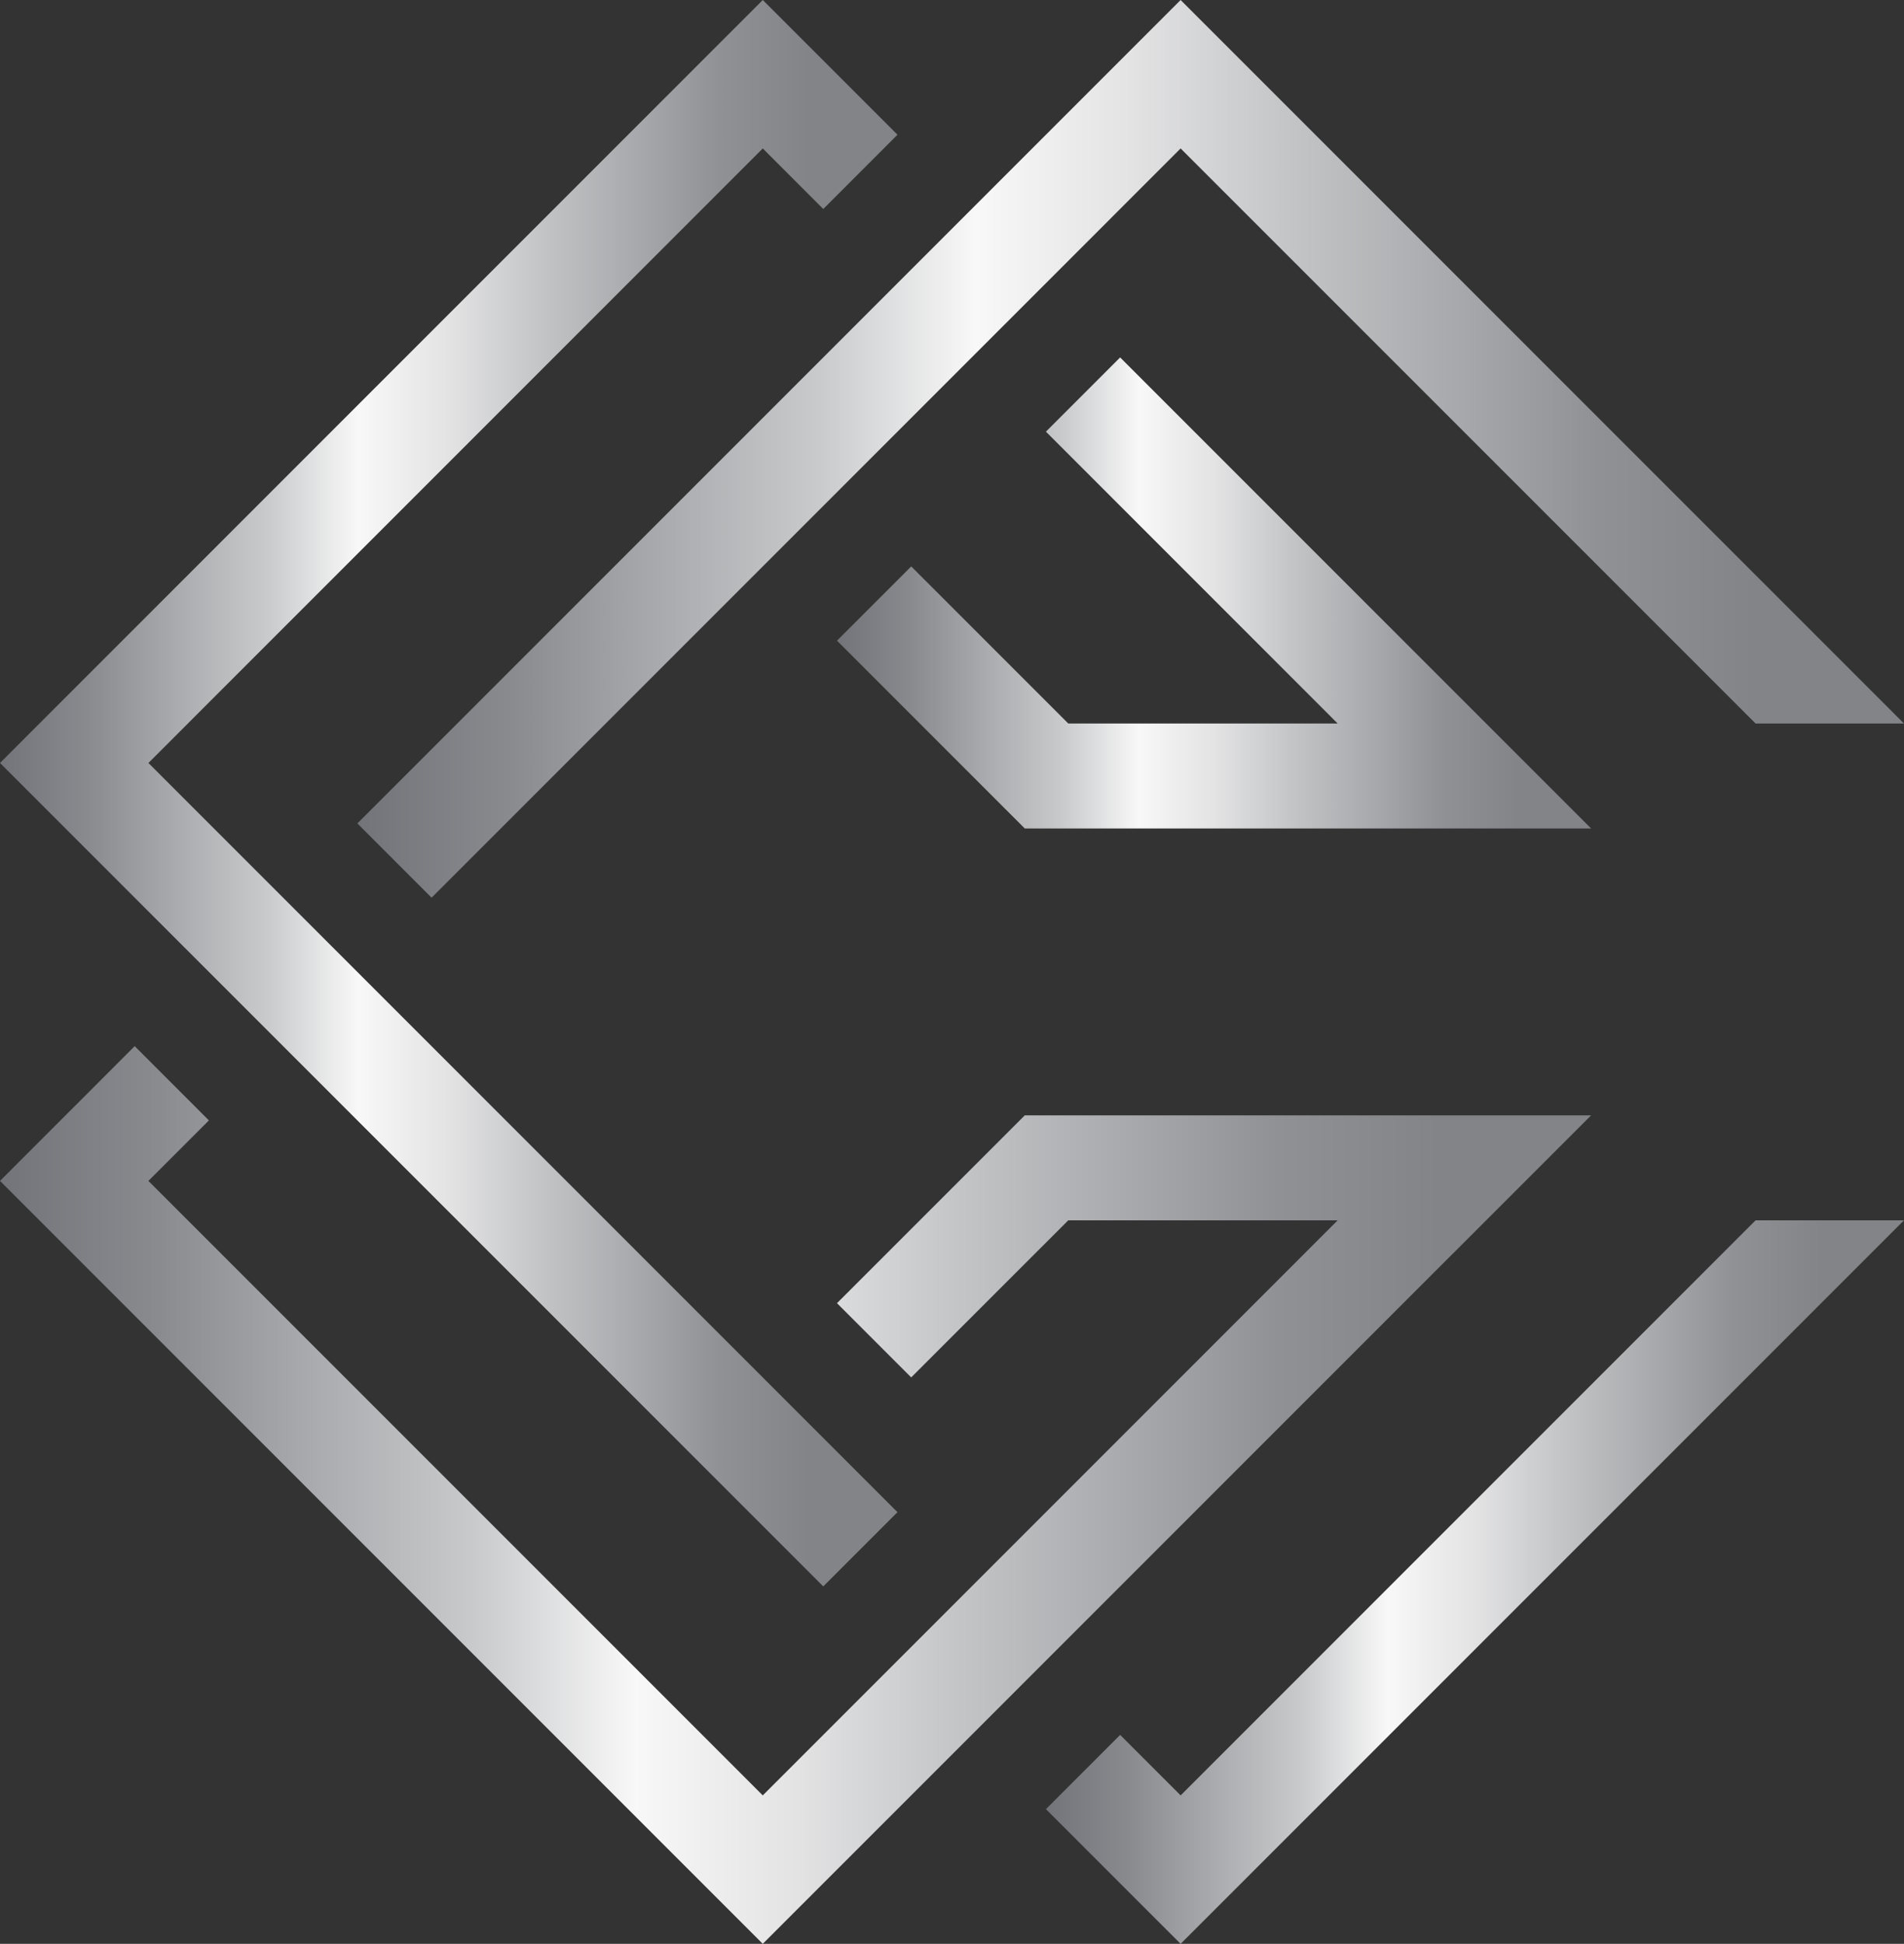
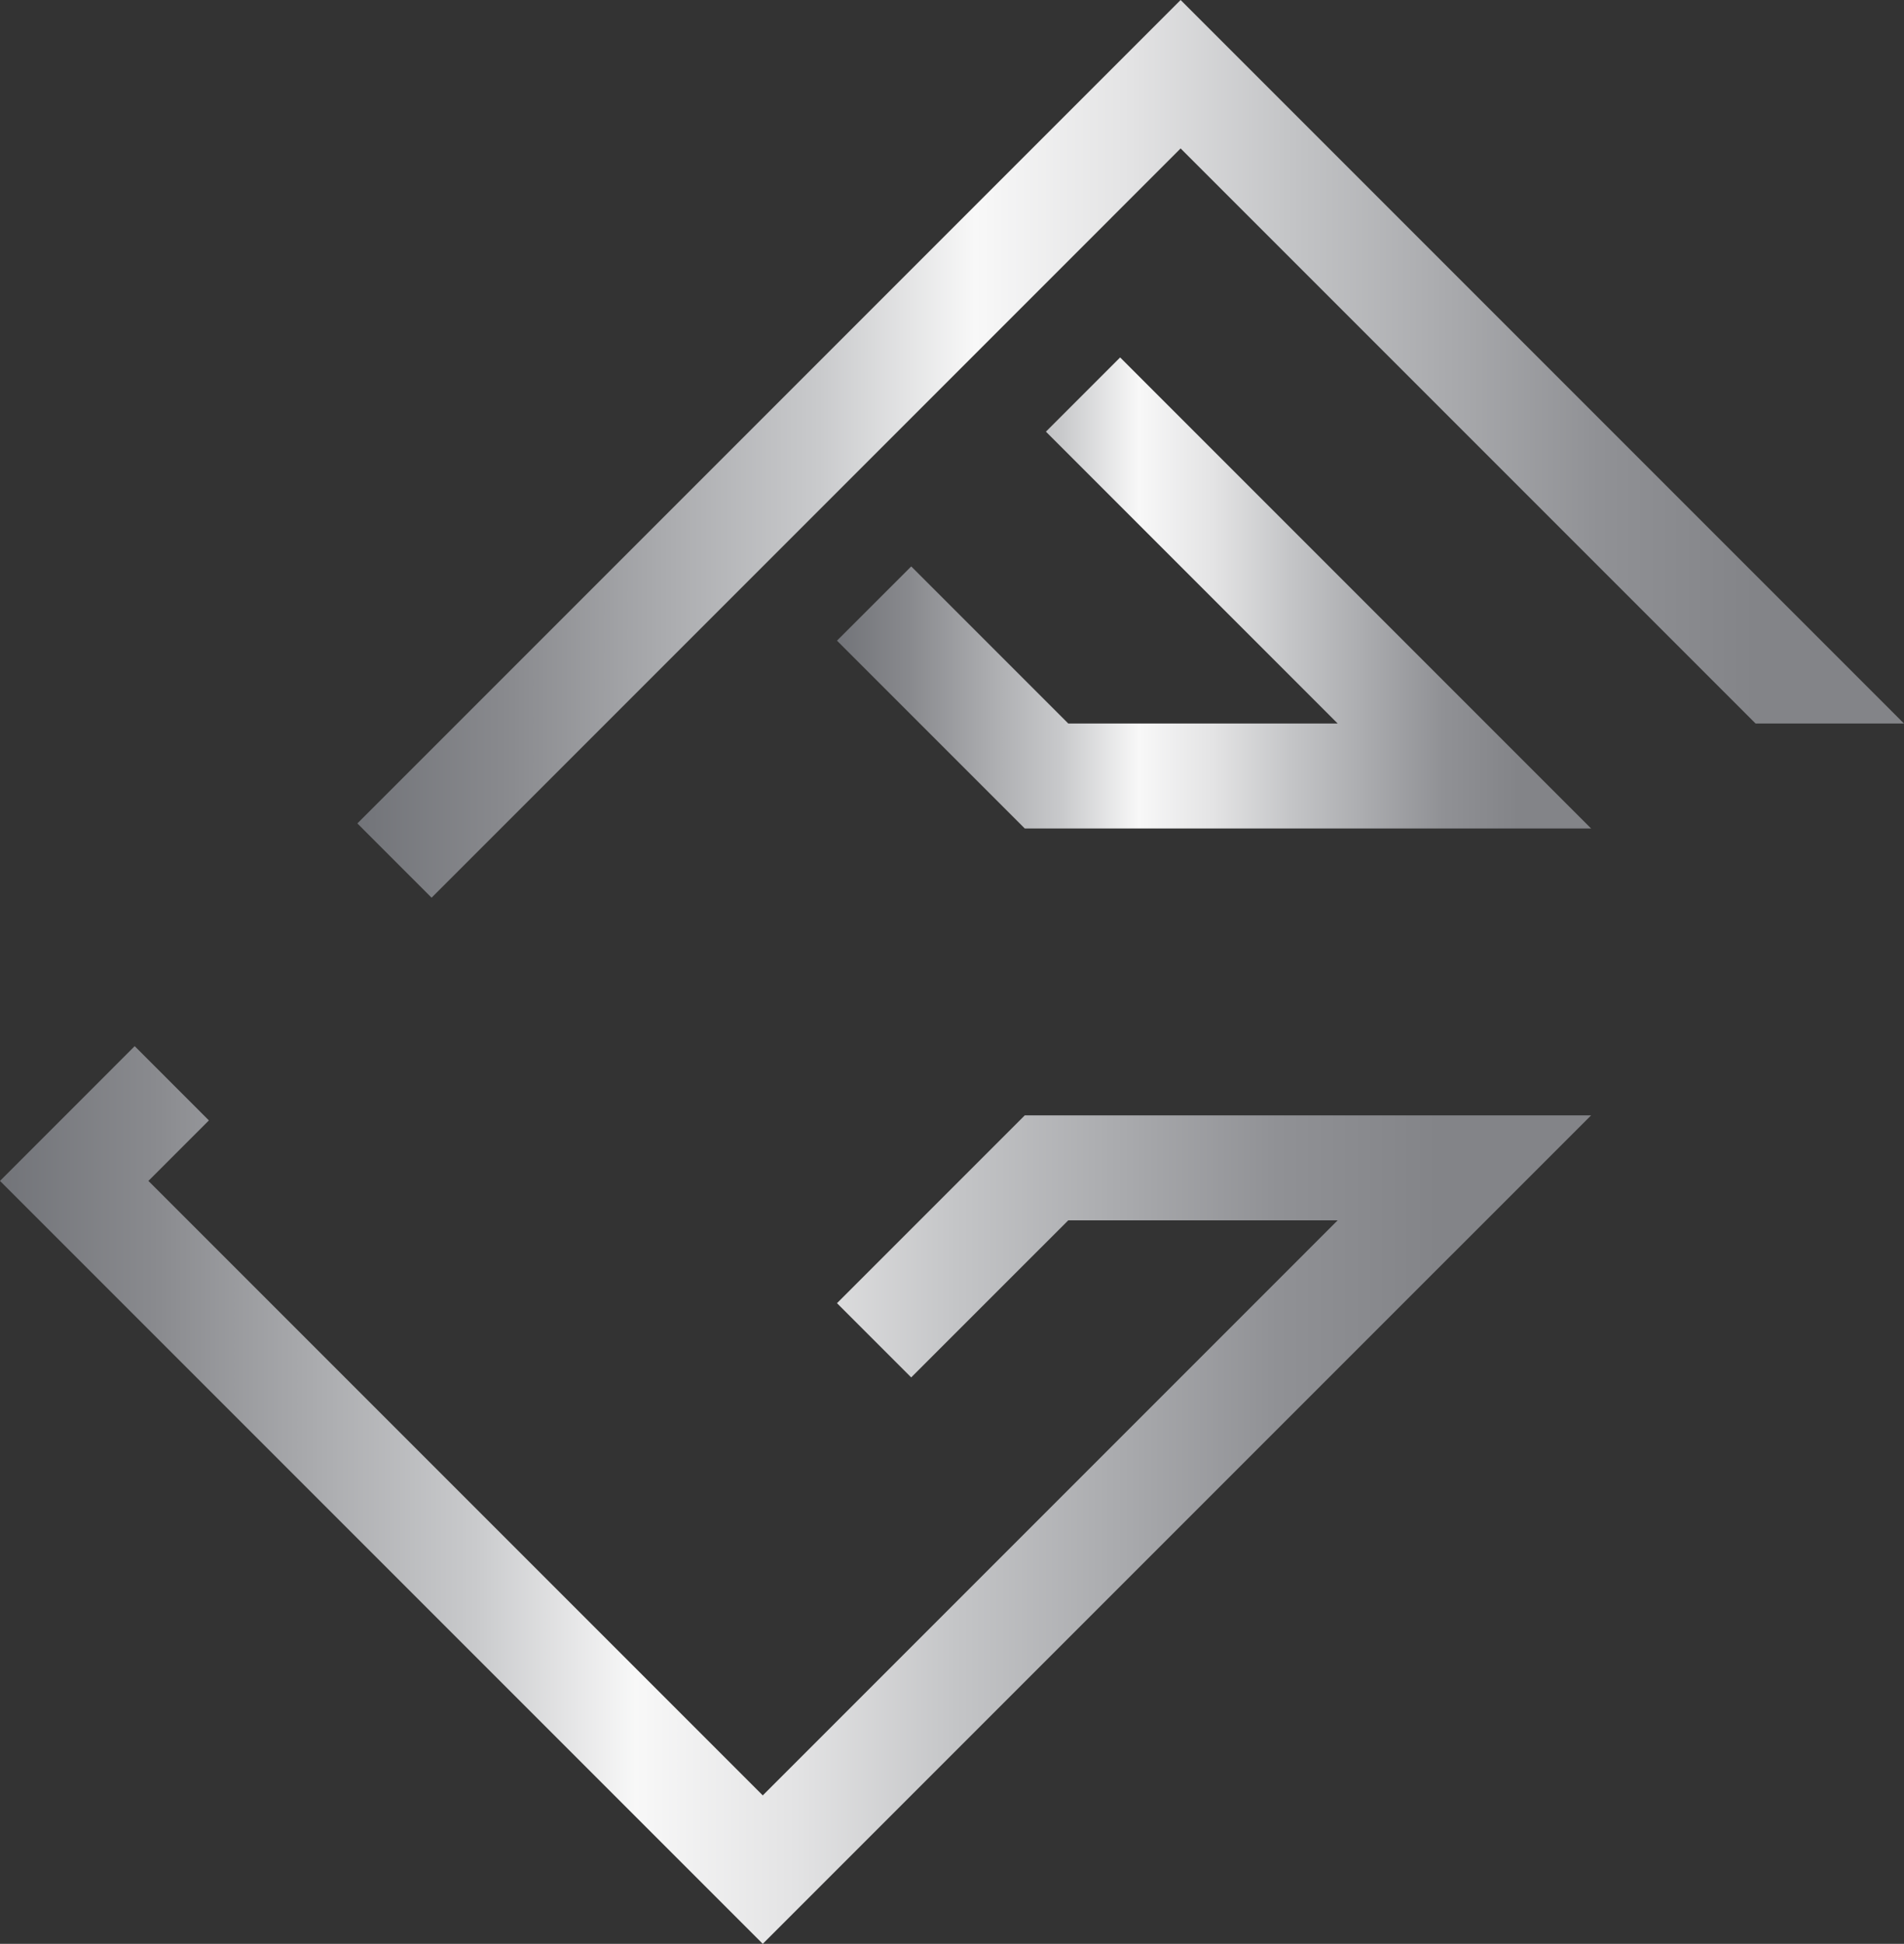
<svg xmlns="http://www.w3.org/2000/svg" xmlns:xlink="http://www.w3.org/1999/xlink" width="39" height="39.808" viewBox="0 0 39 39.808">
  <rect x="0" y="0" width="39" height="39.808" fill="#333333" stroke="none" />
  <defs>
    <clipPath id="clip-path">
      <path id="Tracé_888" data-name="Tracé 888" d="M24.183-39.808,7.32-22.945l1.52,1.521L24.183-36.768,35.96-24.991H39Z" fill="none" />
    </clipPath>
    <linearGradient id="linear-gradient" x1="0.188" y1="0.462" x2="1" y2="0.462" gradientUnits="objectBoundingBox">
      <stop offset="0" stop-color="#717378" />
      <stop offset="0.1" stop-color="#898a8e" />
      <stop offset="0.2" stop-color="#aaabae" />
      <stop offset="0.3" stop-color="#c9cacc" />
      <stop offset="0.4" stop-color="#f8f8f8" />
      <stop offset="0.5" stop-color="#e3e3e4" />
      <stop offset="0.6" stop-color="#c4c5c7" />
      <stop offset="0.7" stop-color="#aaabae" />
      <stop offset="0.8" stop-color="#909195" />
      <stop offset="0.9" stop-color="#838488" />
      <stop offset="1" stop-color="#838488" />
    </linearGradient>
    <clipPath id="clip-path-2">
      <path id="Tracé_890" data-name="Tracé 890" d="M20.991-22.841h11.6l-9.647-9.647-1.52,1.52L27.4-24.991H21.882l-3.217-3.217-1.521,1.52Z" fill="none" />
    </clipPath>
    <linearGradient id="linear-gradient-2" x1="0.44" y1="0.426" x2="0.836" y2="0.426" xlink:href="#linear-gradient" />
    <clipPath id="clip-path-3">
      <path id="Tracé_892" data-name="Tracé 892" d="M0-15.624,15.624,0,32.591-16.967h-11.6L17.144-13.12l1.52,1.52,3.218-3.217H27.4L15.624-3.04,3.04-15.624l1.239-1.239-1.52-1.521Z" fill="none" />
    </clipPath>
    <linearGradient id="linear-gradient-3" x1="0" y1="1" x2="0.836" y2="1" xlink:href="#linear-gradient" />
    <clipPath id="clip-path-4">
-       <path id="Tracé_894" data-name="Tracé 894" d="M35.96-14.817,24.183-3.04,22.944-4.279l-1.52,1.52L24.183,0,39-14.817Z" fill="none" />
-     </clipPath>
+       </clipPath>
    <linearGradient id="linear-gradient-4" x1="0.549" y1="1" x2="1" y2="1" xlink:href="#linear-gradient" />
    <clipPath id="clip-path-5">
      <path id="Tracé_896" data-name="Tracé 896" d="M15.624-39.808,0-24.183,16.863-7.32l1.52-1.52L3.04-24.183,15.624-36.768l1.239,1.24,1.52-1.521Z" fill="none" />
    </clipPath>
    <linearGradient id="linear-gradient-5" x1="0" y1="0.816" x2="0.471" y2="0.816" xlink:href="#linear-gradient" />
  </defs>
  <g id="Groupe_1061" data-name="Groupe 1061" transform="translate(0 39.808)">
    <g id="Groupe_1052" data-name="Groupe 1052" clip-path="url(#clip-path)">
      <g id="Groupe_1051" data-name="Groupe 1051" transform="translate(7.32 -21.424)">
        <path id="Tracé_887" data-name="Tracé 887" d="M-7.32-18.384h39V21.424h-39Z" fill="url(#linear-gradient)" />
      </g>
    </g>
    <g id="Groupe_1054" data-name="Groupe 1054" clip-path="url(#clip-path-2)">
      <g id="Groupe_1053" data-name="Groupe 1053" transform="translate(17.144 -22.841)">
        <path id="Tracé_889" data-name="Tracé 889" d="M-17.144-16.967h39V22.841h-39Z" fill="url(#linear-gradient-2)" />
      </g>
    </g>
    <g id="Groupe_1056" data-name="Groupe 1056" clip-path="url(#clip-path-3)">
      <g id="Groupe_1055" data-name="Groupe 1055" transform="translate(0 0)">
        <path id="Tracé_891" data-name="Tracé 891" d="M0-39.808H39V0H0Z" fill="url(#linear-gradient-3)" />
      </g>
    </g>
    <g id="Groupe_1058" data-name="Groupe 1058" clip-path="url(#clip-path-4)">
      <g id="Groupe_1057" data-name="Groupe 1057" transform="translate(21.424 0)">
        <path id="Tracé_893" data-name="Tracé 893" d="M-21.424-39.808h39V0h-39Z" fill="url(#linear-gradient-4)" />
      </g>
    </g>
    <g id="Groupe_1060" data-name="Groupe 1060" clip-path="url(#clip-path-5)">
      <g id="Groupe_1059" data-name="Groupe 1059" transform="translate(0 -7.32)">
-         <path id="Tracé_895" data-name="Tracé 895" d="M0-32.488H39V7.32H0Z" fill="url(#linear-gradient-5)" />
-       </g>
+         </g>
    </g>
  </g>
</svg>